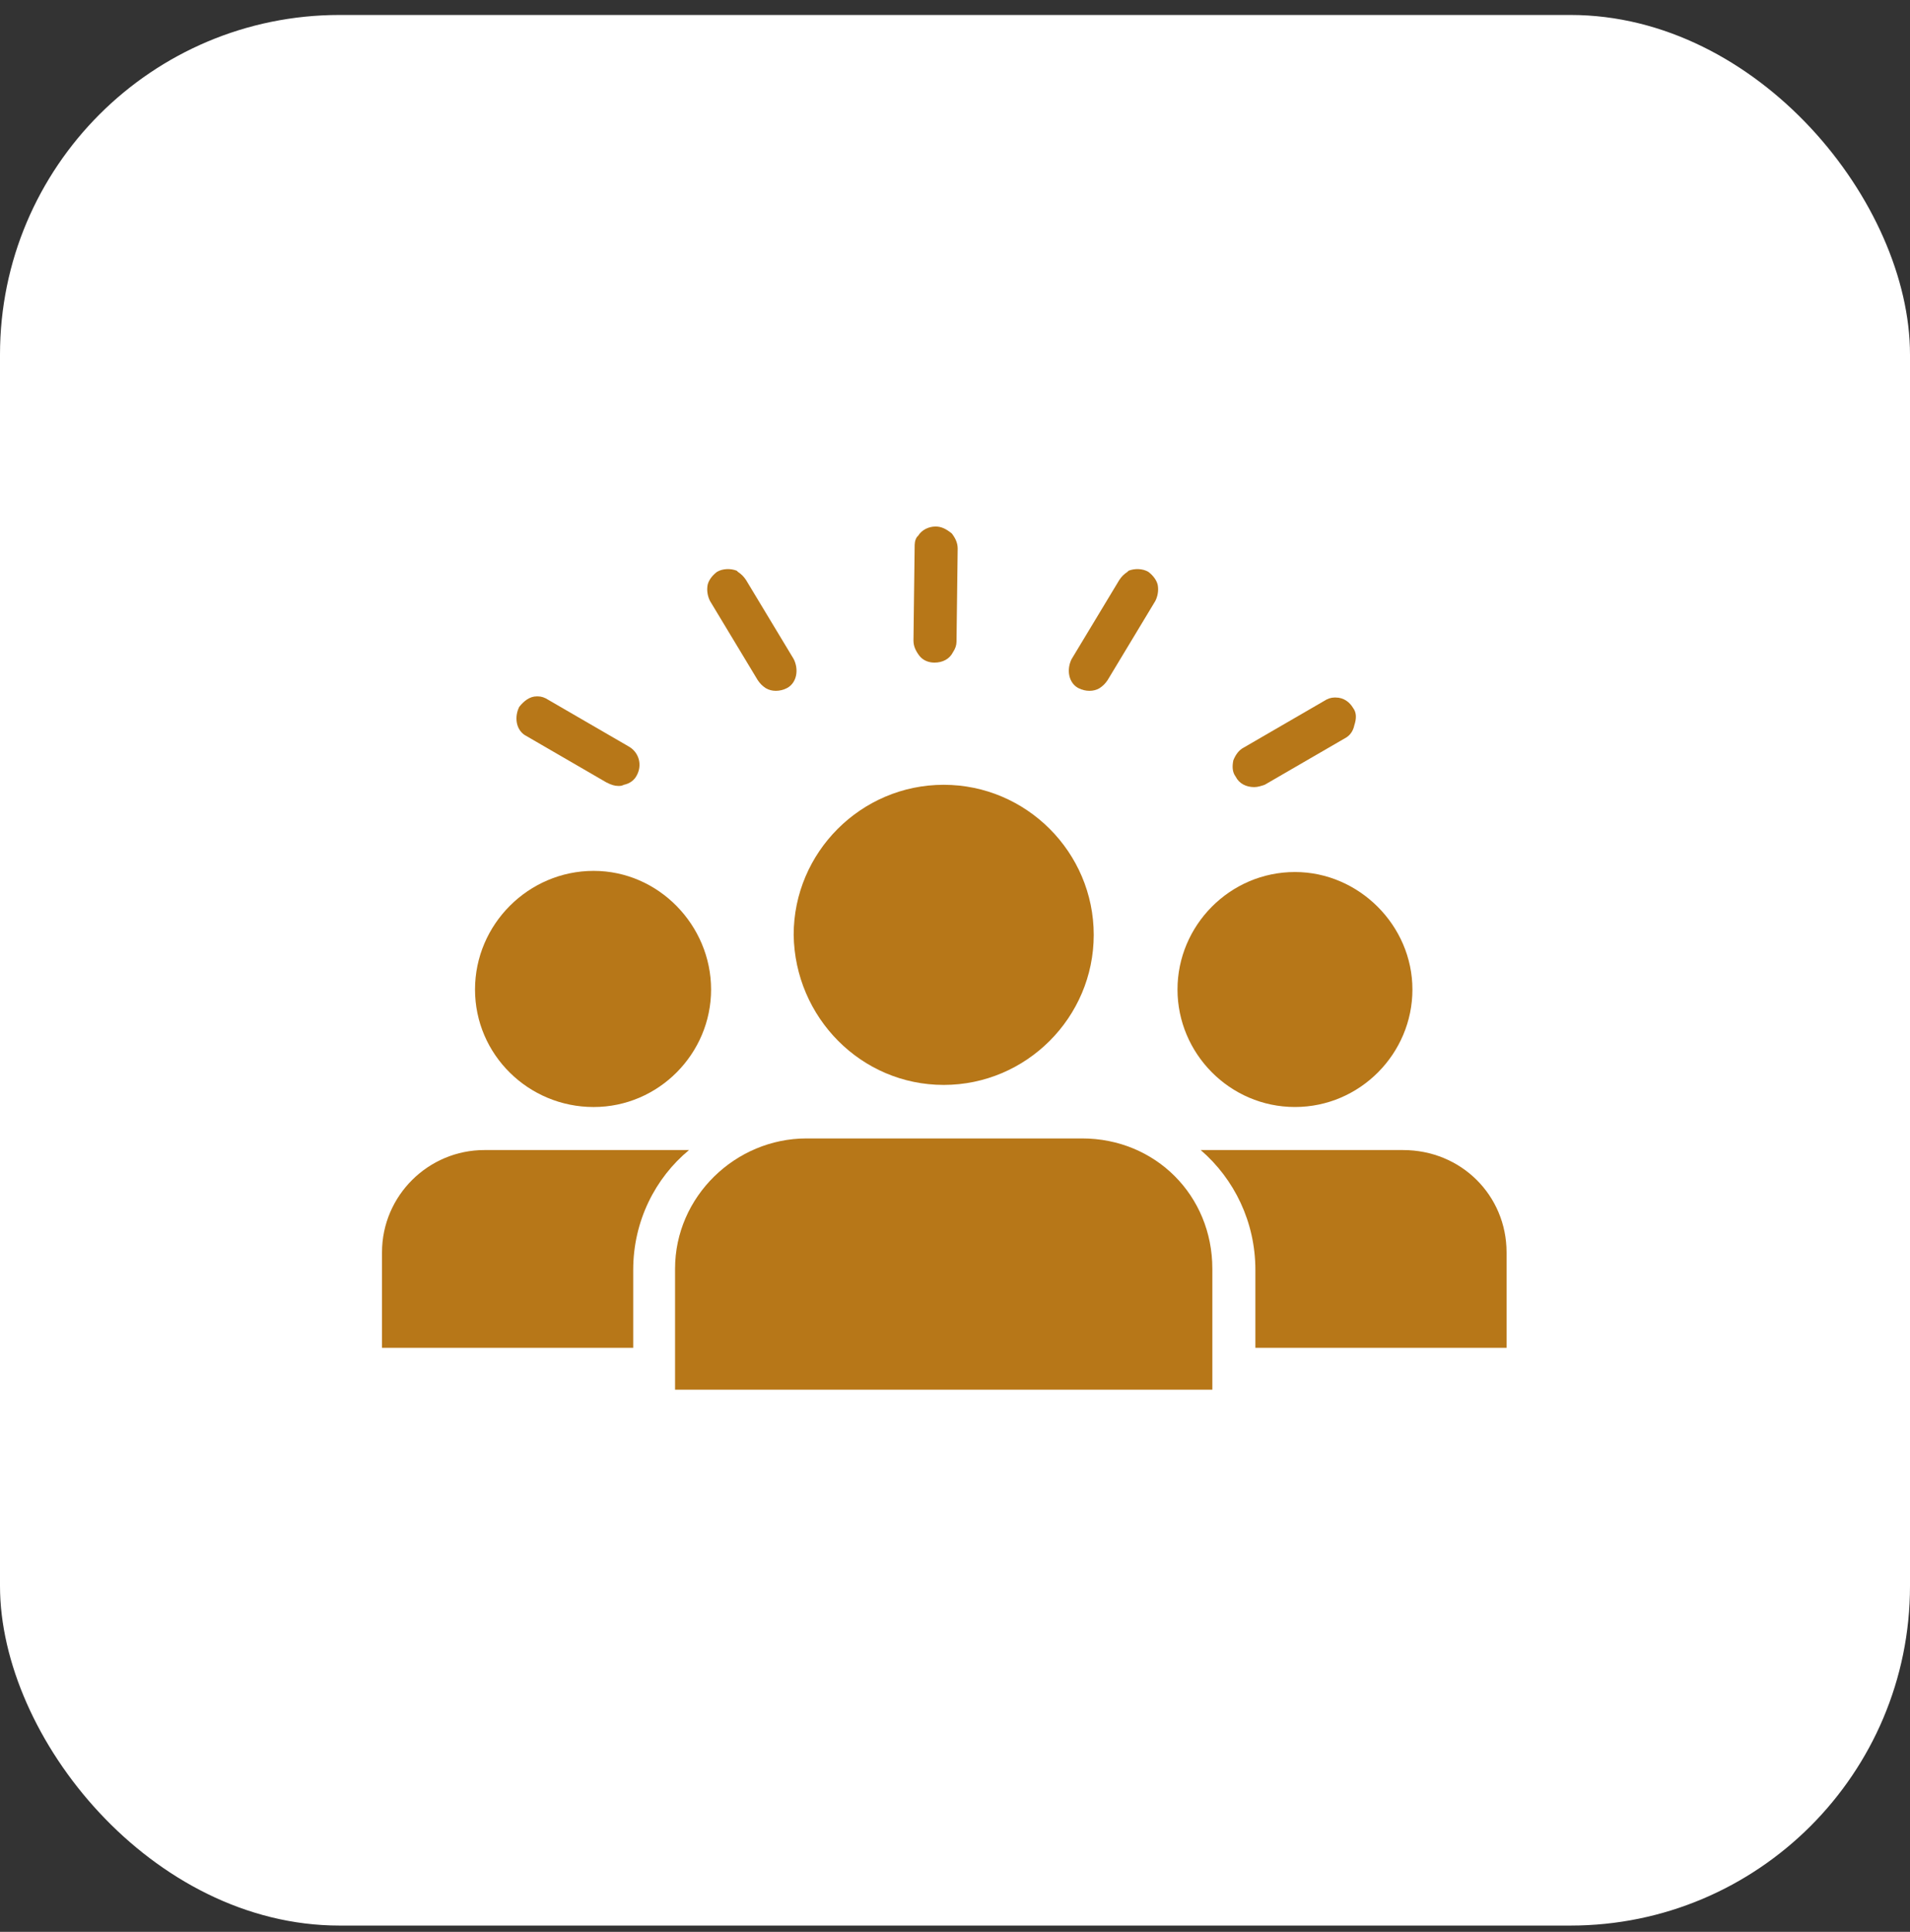
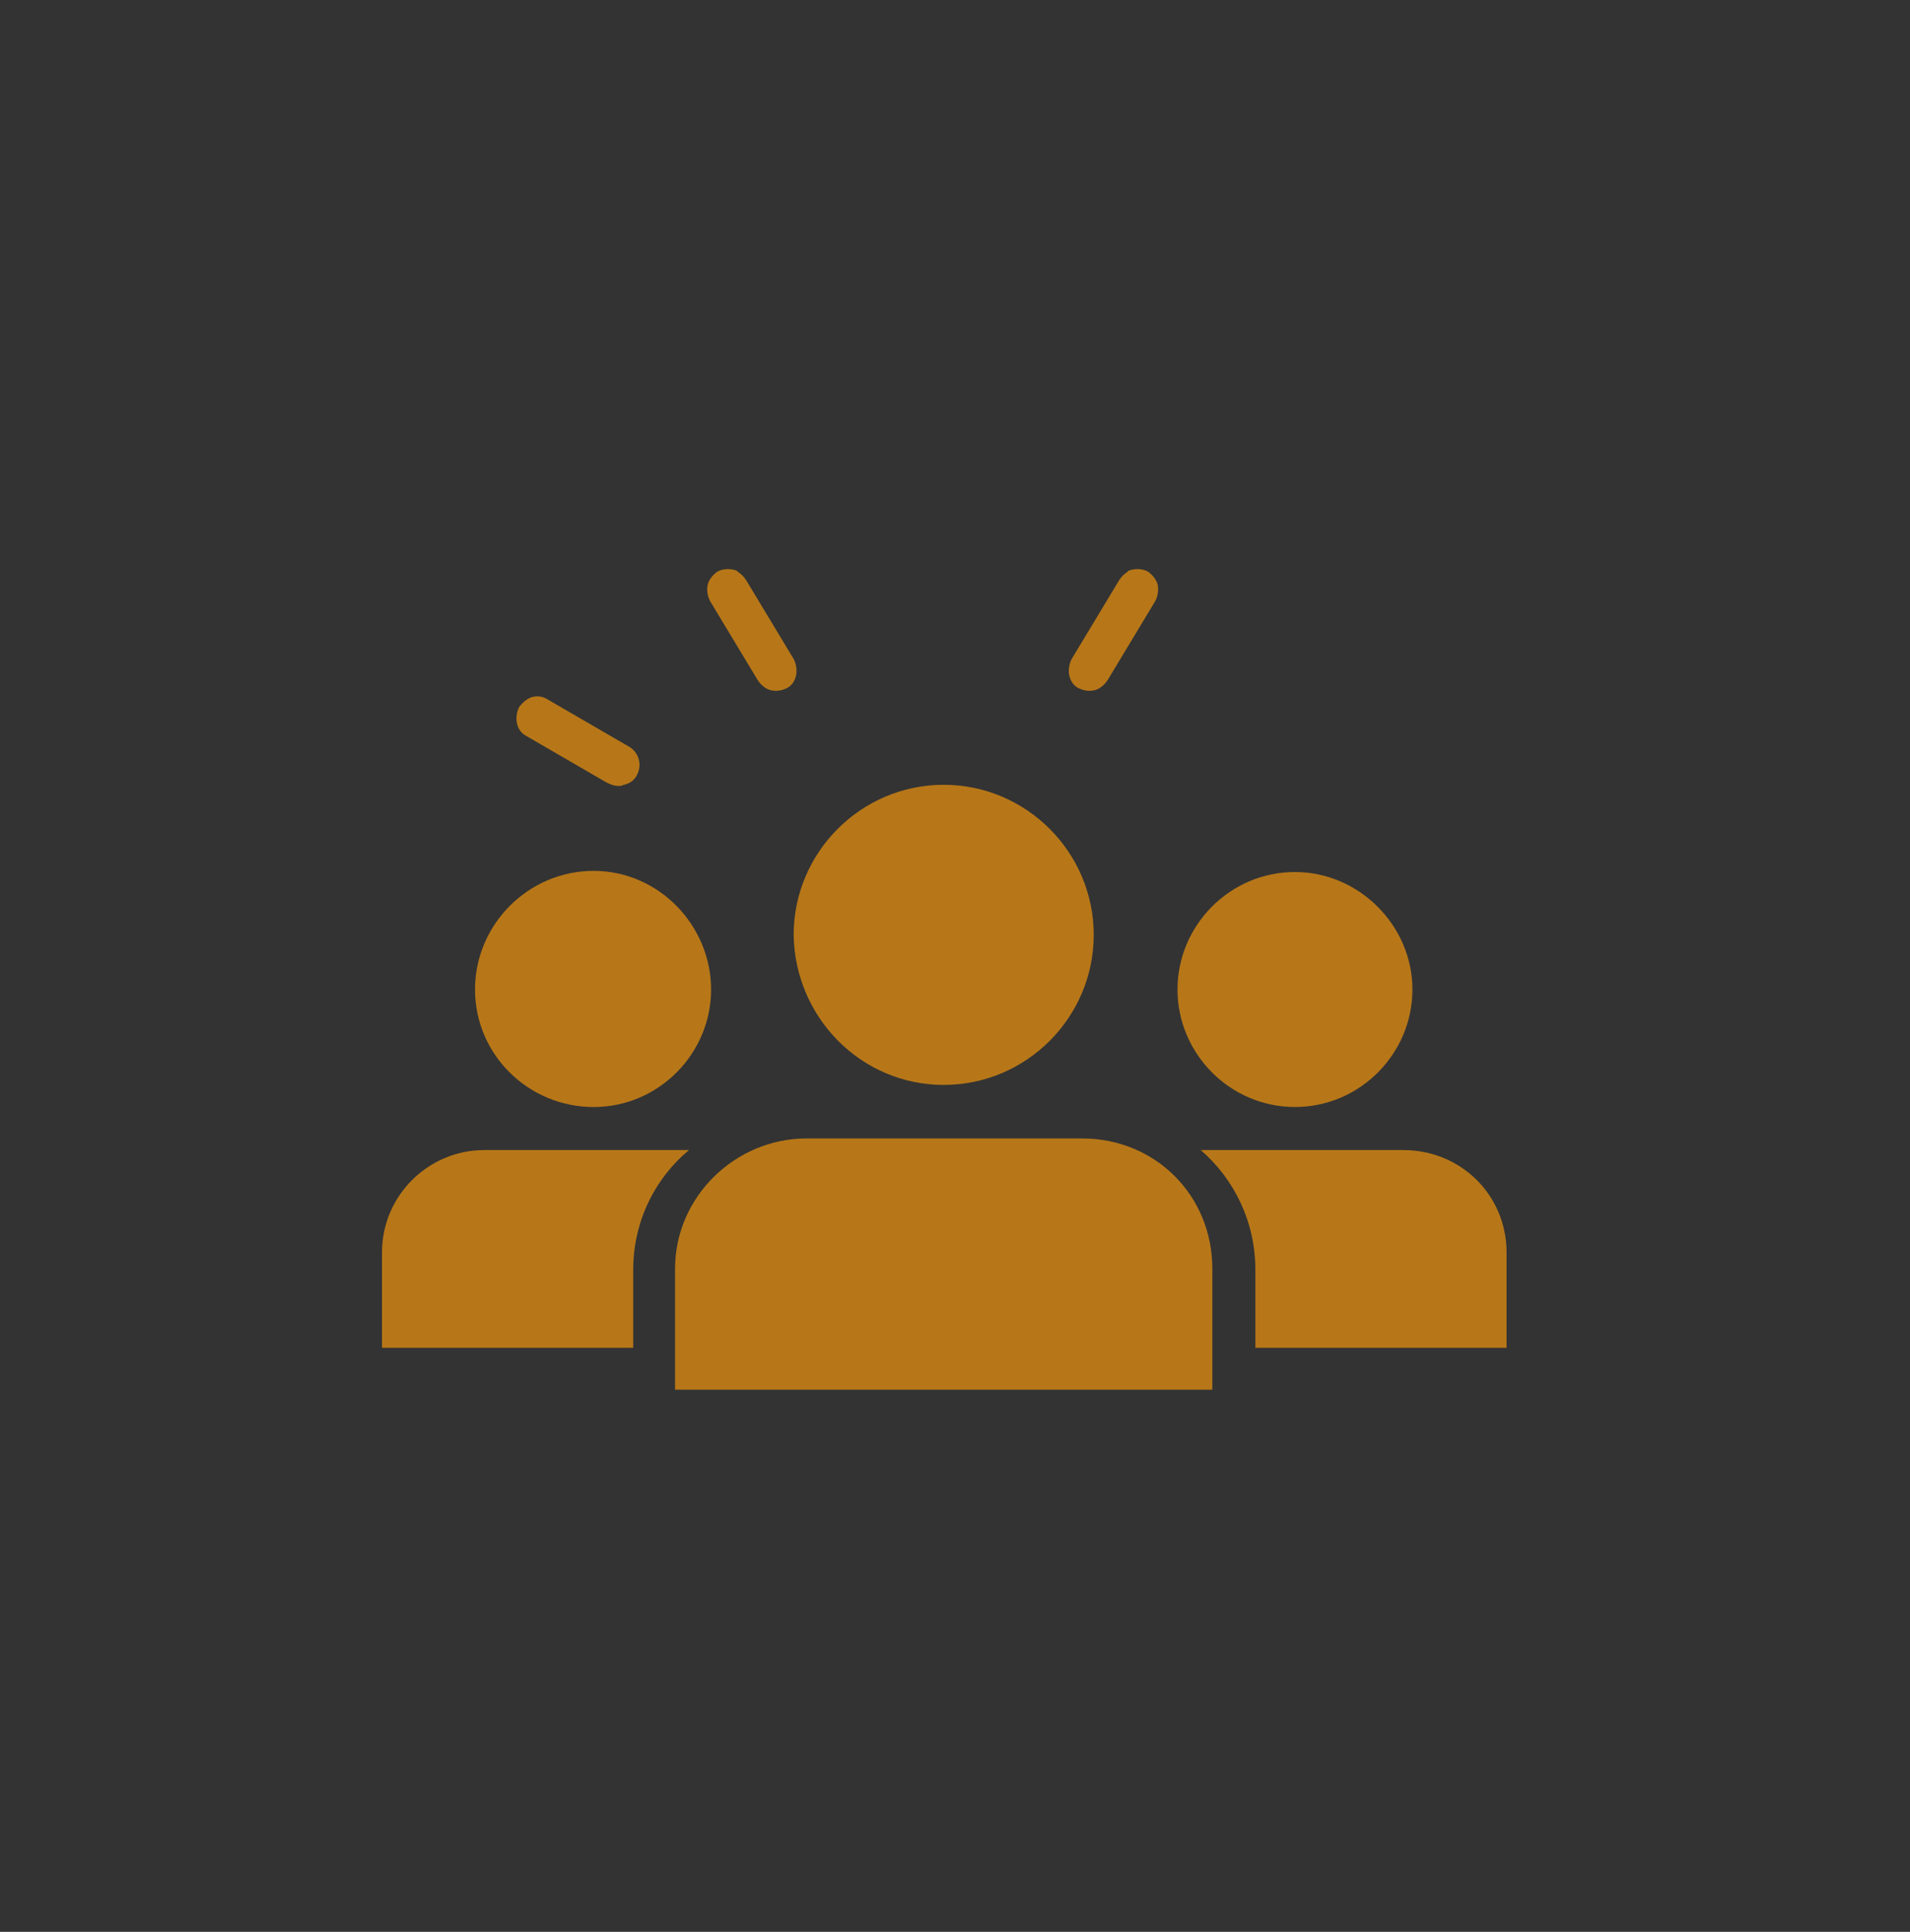
<svg xmlns="http://www.w3.org/2000/svg" width="90" height="91" viewBox="0 0 90 91" fill="none">
  <rect x="0" y="0" width="90" height="91" fill="#333333" stroke="none" />
-   <rect y="0.705" width="90" height="90" rx="16" fill="white" />
  <g clip-path="url(#clip0_1_42856)">
    <g clip-path="url(#clip1_1_42856)">
      <g clip-path="url(#clip2_1_42856)">
        <path d="M54.111 26.938C53.837 26.774 53.454 26.774 53.18 26.884L53.125 26.938C52.96 27.048 52.851 27.157 52.741 27.322L50.494 31.048C50.385 31.267 50.33 31.541 50.385 31.816C50.44 32.09 50.604 32.309 50.823 32.418C51.152 32.583 51.535 32.583 51.809 32.418C51.974 32.309 52.084 32.199 52.193 32.035L54.44 28.308C54.55 28.089 54.604 27.815 54.55 27.541C54.495 27.322 54.33 27.103 54.111 26.938Z" fill="#B77718" />
        <path d="M33.784 26.938C34.058 26.774 34.442 26.774 34.716 26.884L34.77 26.938C34.935 27.048 35.044 27.157 35.154 27.322L37.401 31.048C37.511 31.267 37.565 31.541 37.511 31.816C37.456 32.09 37.291 32.309 37.072 32.418C36.743 32.583 36.36 32.583 36.086 32.418C35.921 32.309 35.812 32.199 35.702 32.035L33.455 28.308C33.346 28.089 33.291 27.815 33.346 27.541C33.401 27.322 33.565 27.103 33.784 26.938Z" fill="#B77718" />
        <path d="M29.125 37.022C29.235 37.022 29.289 37.022 29.399 36.968C29.673 36.913 29.892 36.748 30.002 36.529C30.276 36.036 30.111 35.433 29.618 35.159L25.837 32.967C25.673 32.858 25.508 32.803 25.344 32.803H25.289C24.96 32.803 24.686 33.022 24.467 33.296C24.357 33.515 24.303 33.789 24.357 34.063C24.412 34.337 24.577 34.556 24.796 34.666L28.577 36.858C28.796 36.968 28.961 37.022 29.125 37.022Z" fill="#B77718" />
-         <path d="M63.759 33.35C63.595 33.076 63.321 32.857 62.937 32.857H62.882C62.718 32.857 62.554 32.912 62.389 33.021L58.608 35.213C58.389 35.323 58.224 35.542 58.115 35.816C58.06 36.09 58.06 36.364 58.224 36.583C58.389 36.912 58.718 37.077 59.101 37.077C59.266 37.077 59.43 37.022 59.594 36.967L63.376 34.775C63.595 34.665 63.759 34.446 63.814 34.172C63.923 33.843 63.923 33.569 63.759 33.35Z" fill="#B77718" />
-         <path d="M44.084 24.802C43.755 24.802 43.426 24.966 43.262 25.24L43.207 25.295C43.098 25.459 43.098 25.624 43.098 25.788L43.043 30.172C43.043 30.446 43.153 30.665 43.317 30.884C43.481 31.104 43.755 31.213 44.029 31.213C44.413 31.213 44.742 31.049 44.906 30.72C45.016 30.556 45.071 30.391 45.071 30.227L45.126 25.843C45.126 25.569 45.016 25.35 44.851 25.131C44.577 24.911 44.358 24.802 44.084 24.802Z" fill="#B77718" />
        <path d="M31.809 59.764V65.463H57.126V59.764C57.126 56.312 54.441 53.627 50.989 53.627H38.001C34.658 53.627 31.809 56.366 31.809 59.764Z" fill="#B77718" />
        <path d="M44.468 51.106C48.358 51.106 51.537 47.928 51.537 44.037C51.537 40.147 48.358 36.968 44.468 36.968C40.577 36.968 37.398 40.147 37.398 44.037C37.453 47.928 40.577 51.106 44.468 51.106Z" fill="#B77718" />
        <path d="M27.972 52.147C31.041 52.147 33.507 49.626 33.507 46.612C33.507 43.598 31.041 41.023 27.972 41.023C24.904 41.023 22.383 43.543 22.383 46.612C22.383 49.681 24.904 52.147 27.972 52.147Z" fill="#B77718" />
        <path d="M61.019 52.146C64.088 52.146 66.554 49.625 66.554 46.611C66.554 43.597 64.033 41.077 61.019 41.077C57.95 41.077 55.484 43.597 55.484 46.611C55.484 49.625 57.95 52.146 61.019 52.146Z" fill="#B77718" />
        <path d="M22.822 54.174C20.192 54.174 18 56.312 18 58.997V63.49H29.837V59.819C29.837 57.517 30.878 55.489 32.467 54.174H22.822Z" fill="#B77718" />
        <path d="M66.113 54.174H56.578C58.167 55.544 59.154 57.572 59.154 59.819V63.49H70.99V58.997C70.99 56.312 68.853 54.174 66.113 54.174Z" fill="#B77718" />
      </g>
    </g>
  </g>
  <defs>
    <clipPath id="clip0_1_42856">
      <rect width="54" height="54" fill="white" transform="translate(18 18.705)" />
    </clipPath>
    <clipPath id="clip1_1_42856">
      <rect width="54" height="54" fill="white" transform="translate(18 18.705)" />
    </clipPath>
    <clipPath id="clip2_1_42856">
      <rect width="54" height="41.806" fill="white" transform="translate(18 24.802)" />
    </clipPath>
  </defs>
</svg>